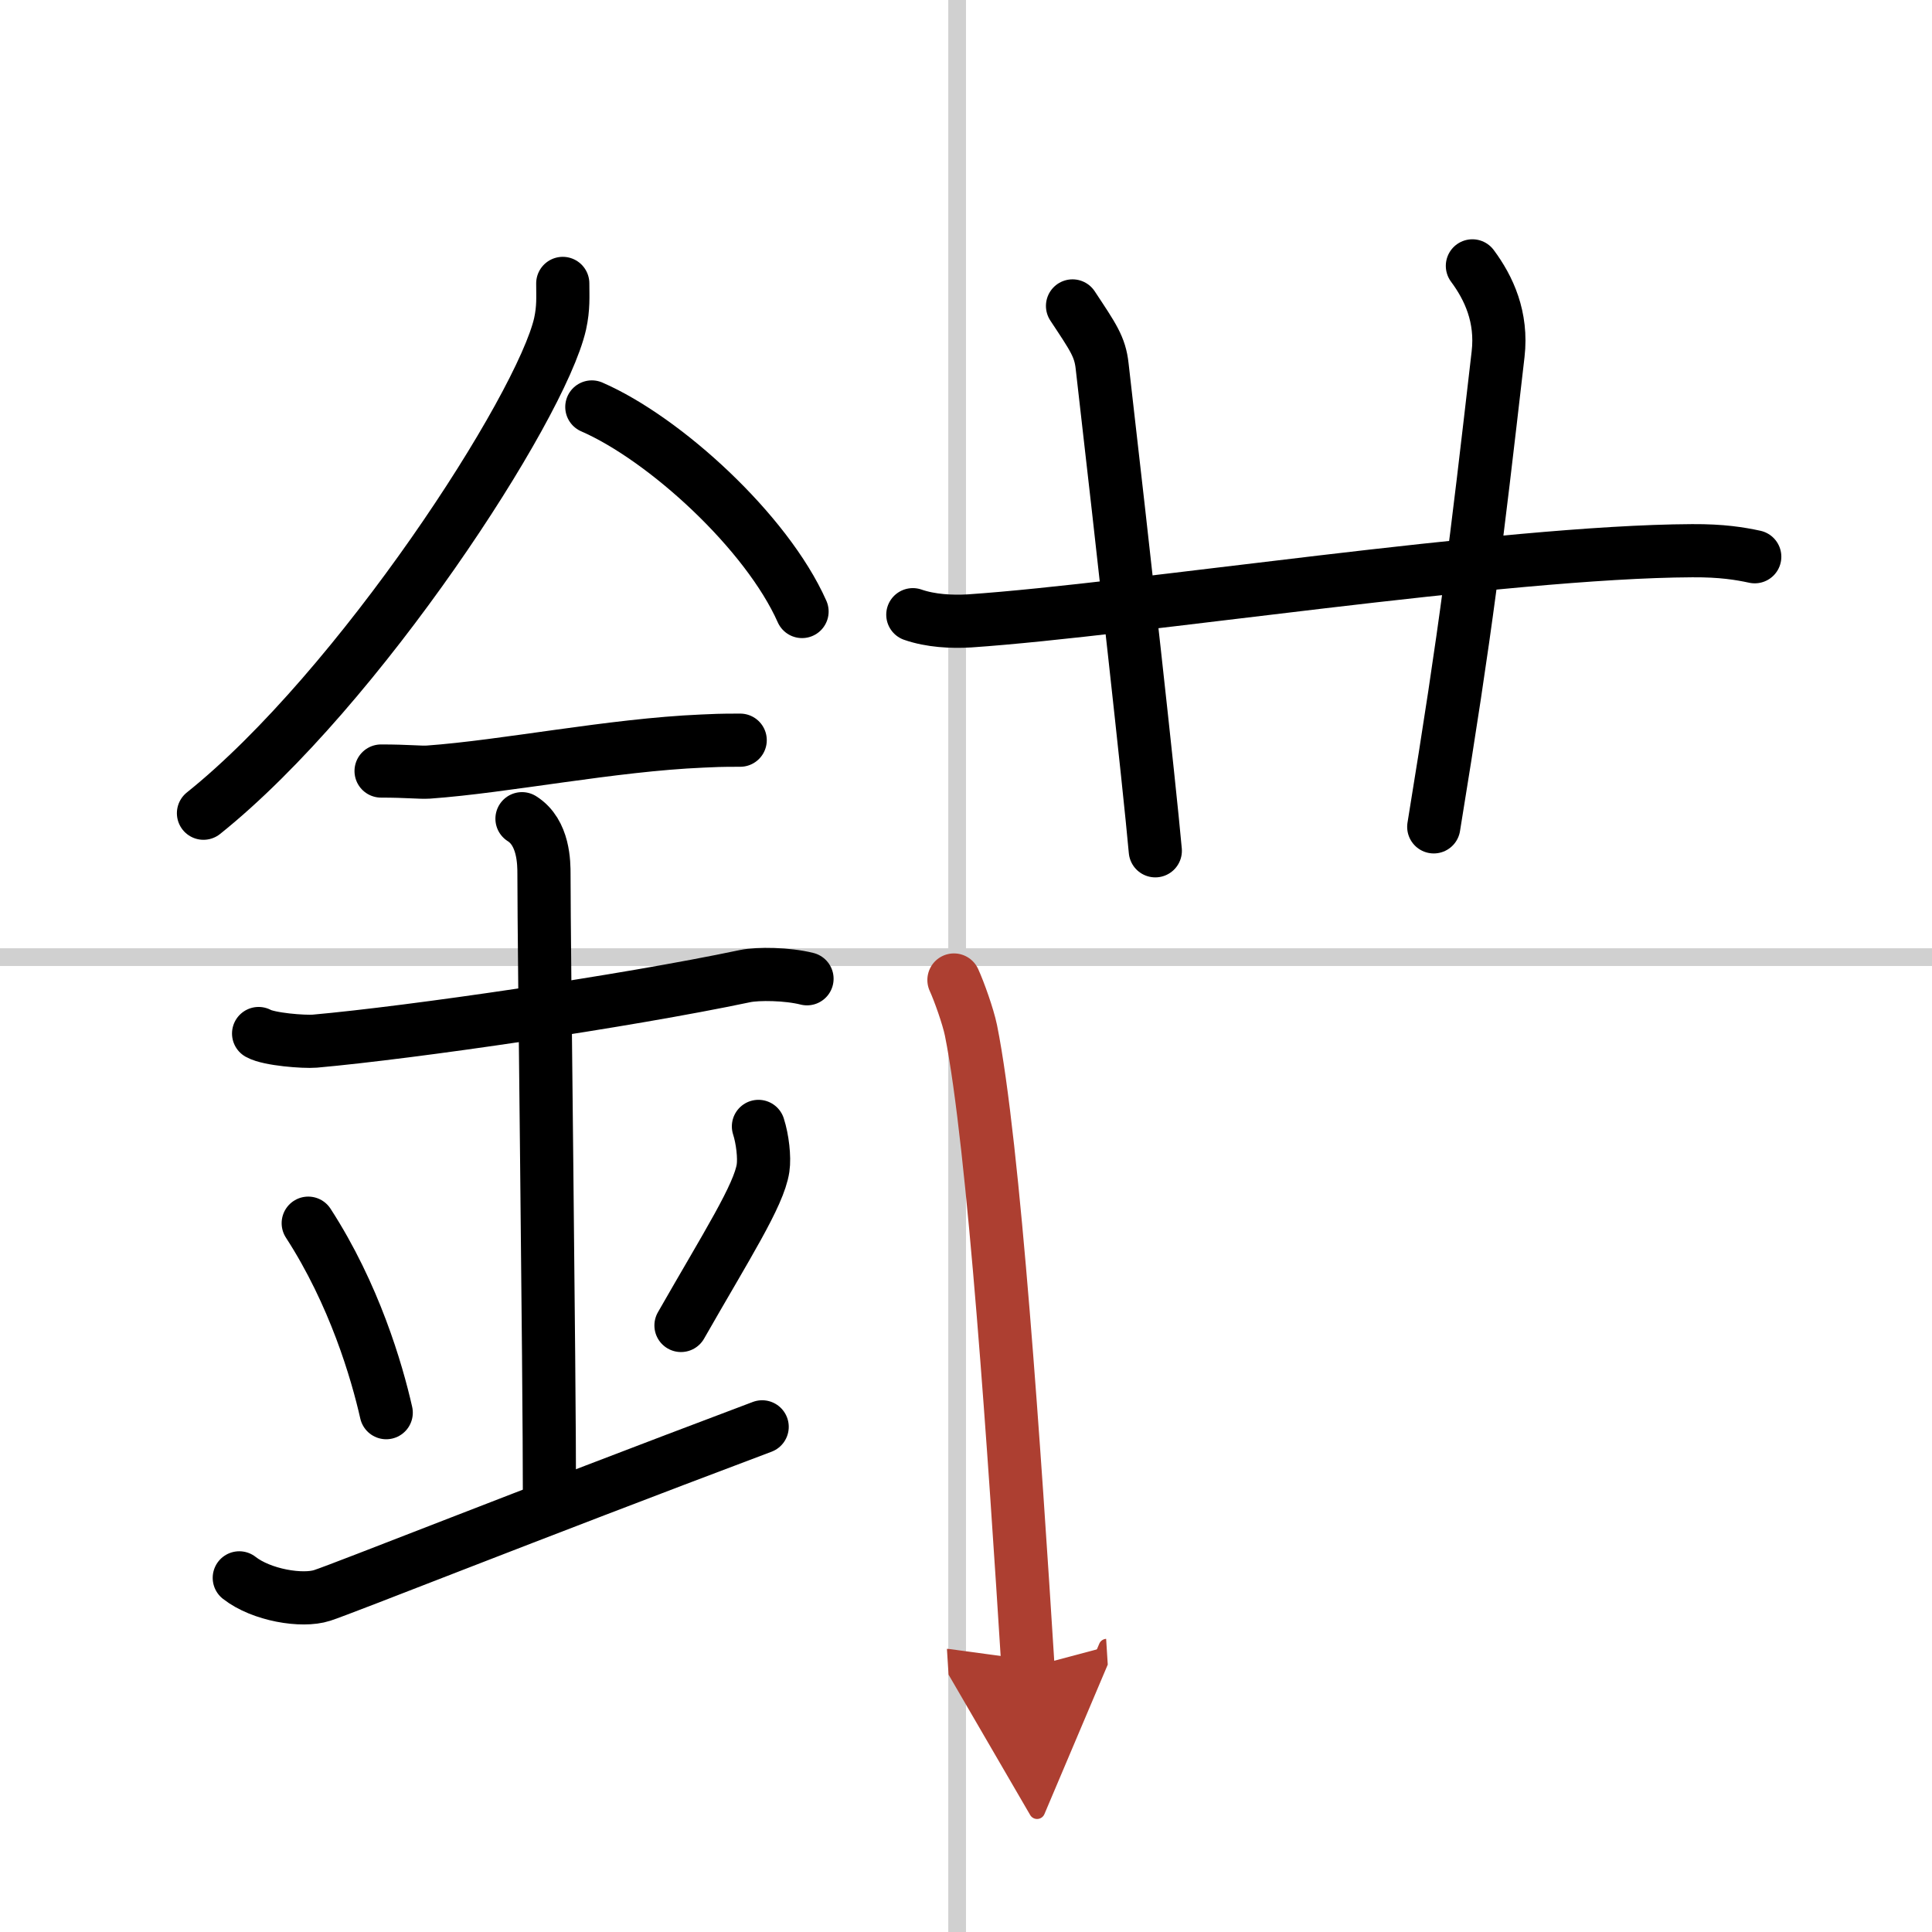
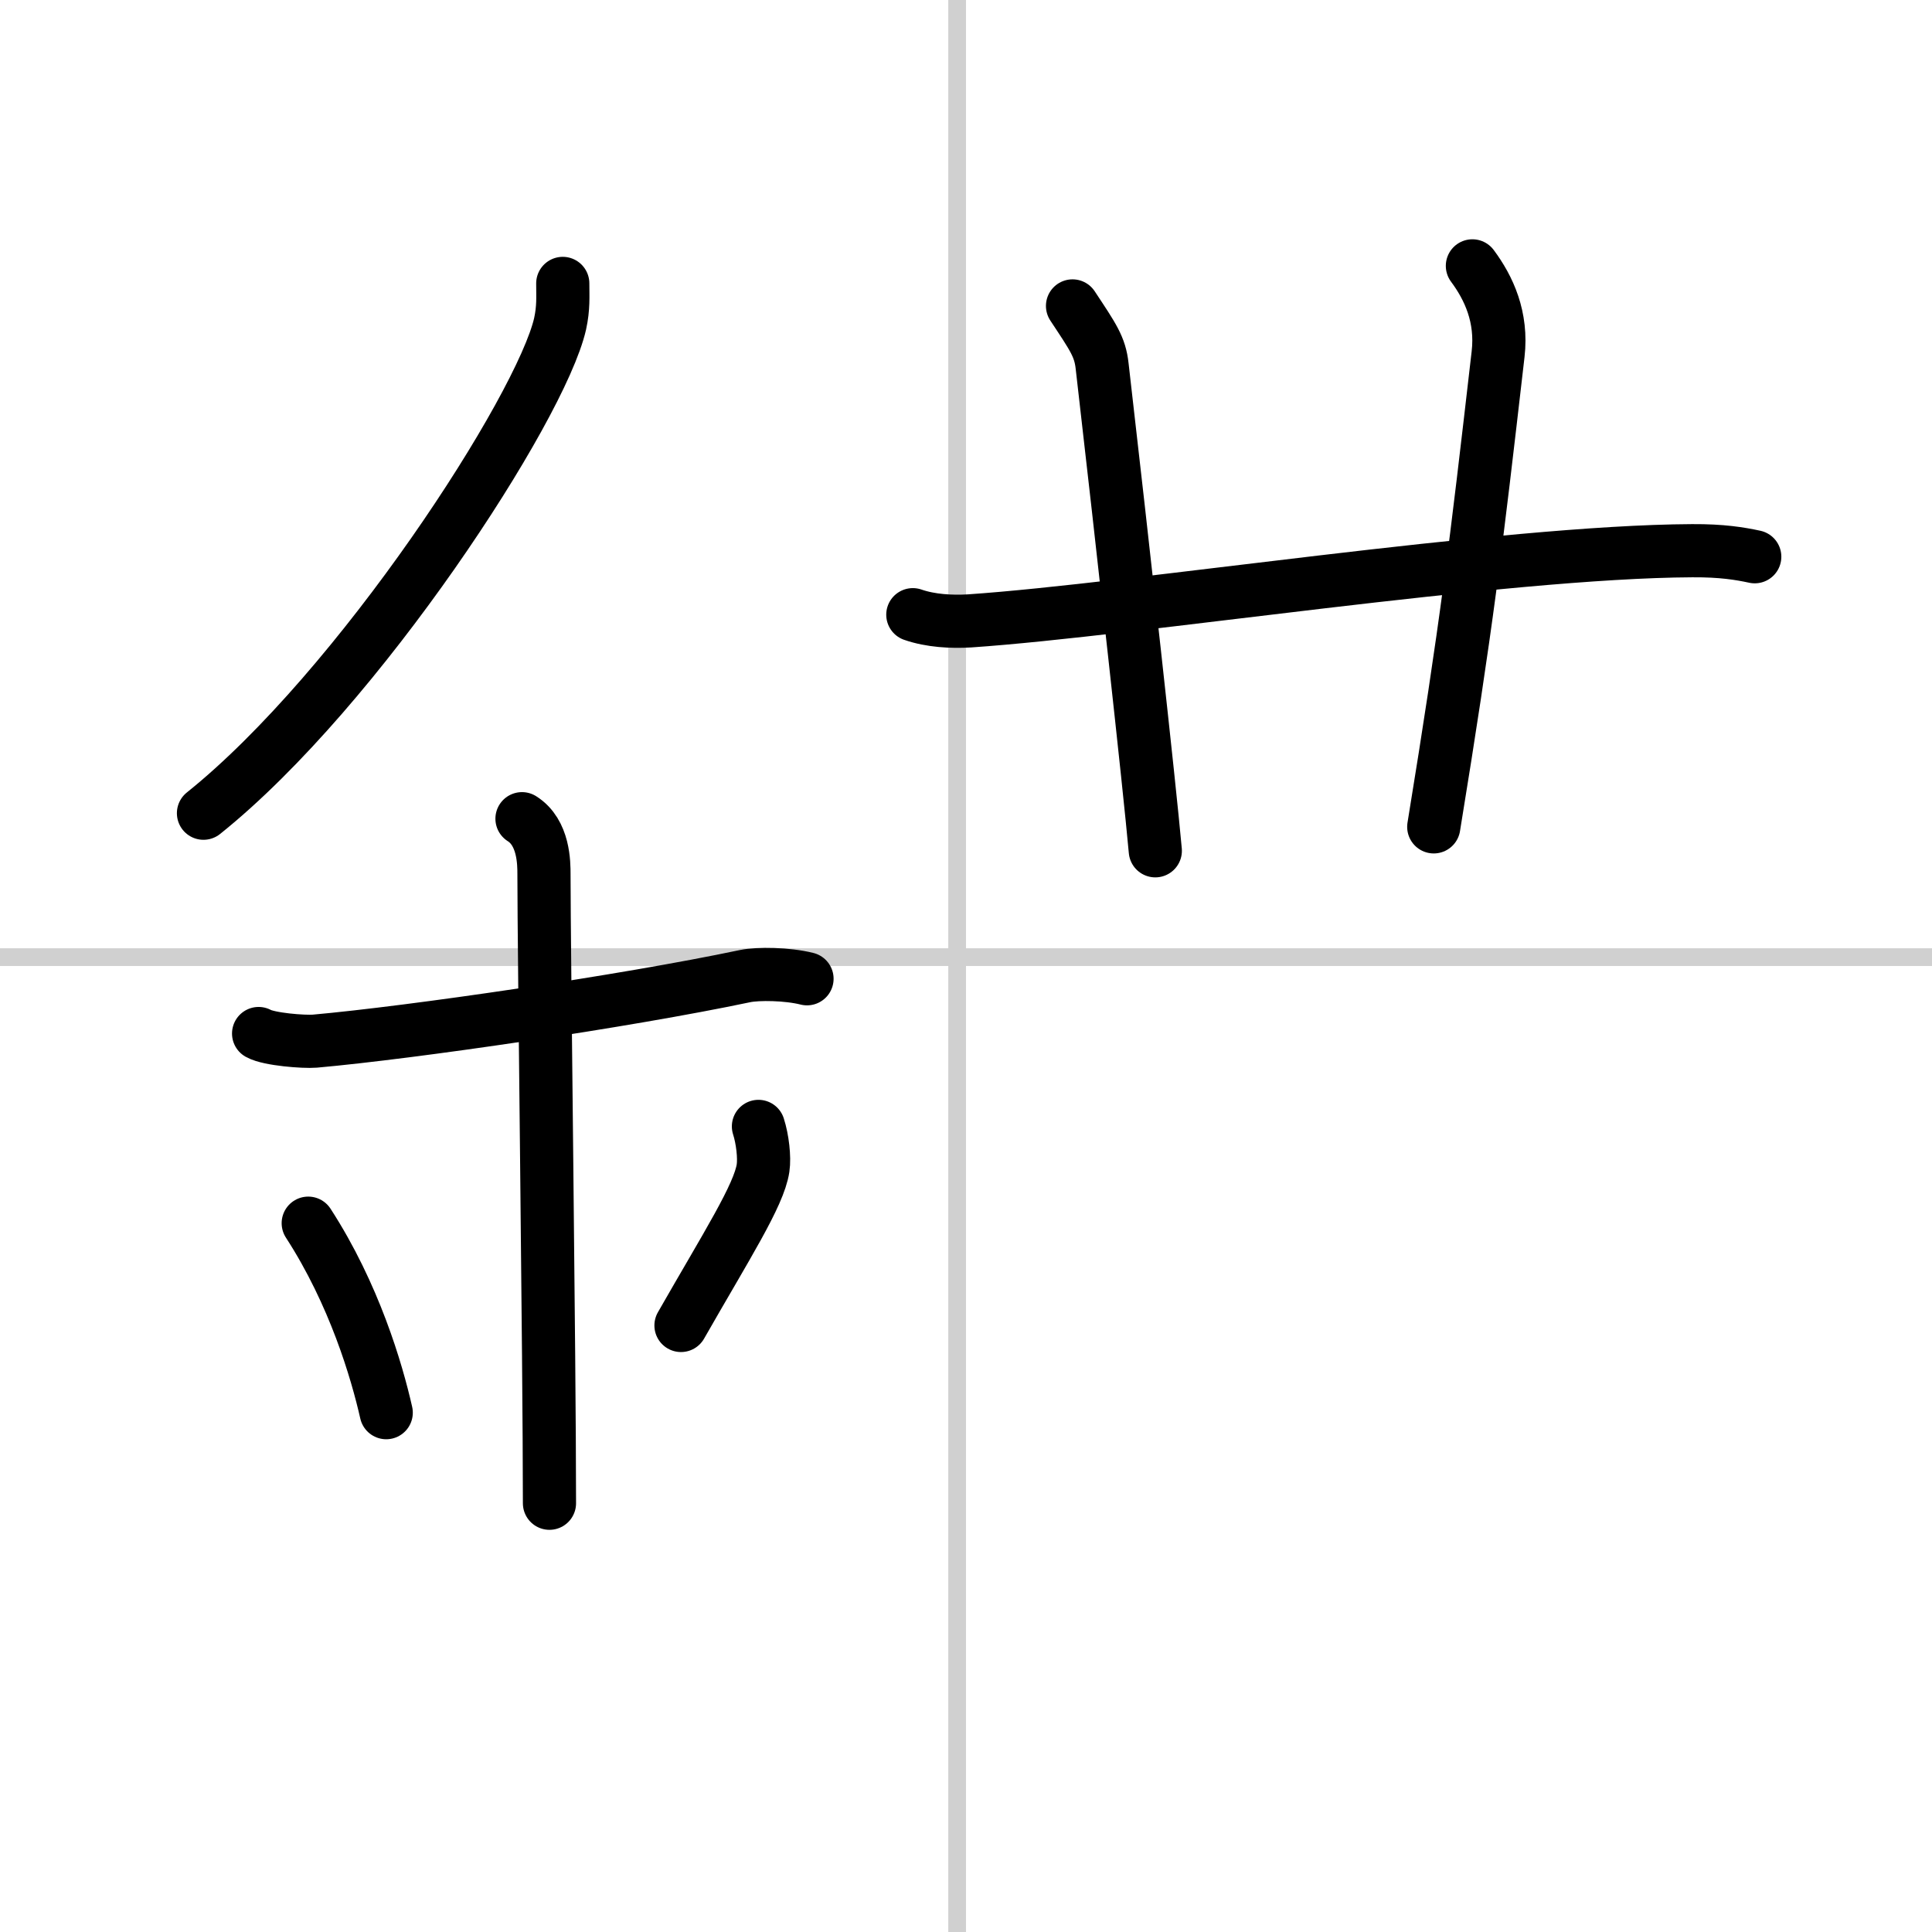
<svg xmlns="http://www.w3.org/2000/svg" width="400" height="400" viewBox="0 0 109 109">
  <defs>
    <marker id="a" markerWidth="4" orient="auto" refX="1" refY="5" viewBox="0 0 10 10">
-       <polyline points="0 0 10 5 0 10 1 5" fill="#ad3f31" stroke="#ad3f31" />
-     </marker>
+       </marker>
  </defs>
  <g fill="none" stroke="#000" stroke-linecap="round" stroke-linejoin="round" stroke-width="3">
    <rect width="100%" height="100%" fill="#fff" stroke="#fff" />
    <line x1="54" x2="54" y2="109" stroke="#d0d0d0" stroke-width="1" />
    <line x2="109" y1="54" y2="54" stroke="#d0d0d0" stroke-width="1" />
    <path d="m31.75 15.99c0 0.76 0.05 1.36-0.15 2.28-1.08 4.75-11.34 20.58-20.12 27.61" />
-     <path d="M33.39,22.96C37.5,24.75,43.25,30,45.25,34.5" />
-     <path d="m21.5 43.5c1.5 0 2.18 0.09 2.67 0.06 4.33-0.31 10.33-1.53 15.44-1.75 0.74-0.03 0.9-0.05 2.15-0.05" />
    <path d="m14.59 58.31c0.59 0.33 2.56 0.48 3.17 0.43 5.49-0.49 17.49-2.24 24.28-3.67 0.73-0.15 2.38-0.13 3.49 0.15" />
    <path d="m29.45 46.19c1.24 0.78 1.24 2.52 1.24 3.14 0 4.35 0.31 27.42 0.31 35.48" />
    <path d="m17.39 69.01c2.6 4.01 3.87 8.35 4.4 10.69" />
    <path d="m42.79 63.55c0.23 0.71 0.35 1.75 0.26 2.35-0.23 1.54-2.05 4.36-4.63 8.88" />
-     <path d="m13.5 89.02c1.25 0.98 3.55 1.36 4.68 0.99 1.31-0.43 11.25-4.4 24.82-9.51" />
    <path d="m51.5 34.68c1.01 0.35 2.18 0.41 3.2 0.35 9.28-0.63 30.07-3.91 40.77-3.96 1.68-0.01 2.69 0.16 3.53 0.34" />
    <path d="m60.51 17.26c1.17 1.77 1.55 2.3 1.67 3.39 1.17 10.17 2.67 23.65 3 27.35" />
    <path d="m83.07 15c0.93 1.25 1.69 2.89 1.45 4.98-1.27 11.02-1.77 15.27-3.63 26.67" />
-     <path d="m53.82 55.29c0.29 0.63 0.8 2.06 0.96 2.84 1.3 6.44 2.47 24.06 3.22 35.96" marker-end="url(#a)" stroke="#ad3f31" />
  </g>
</svg>